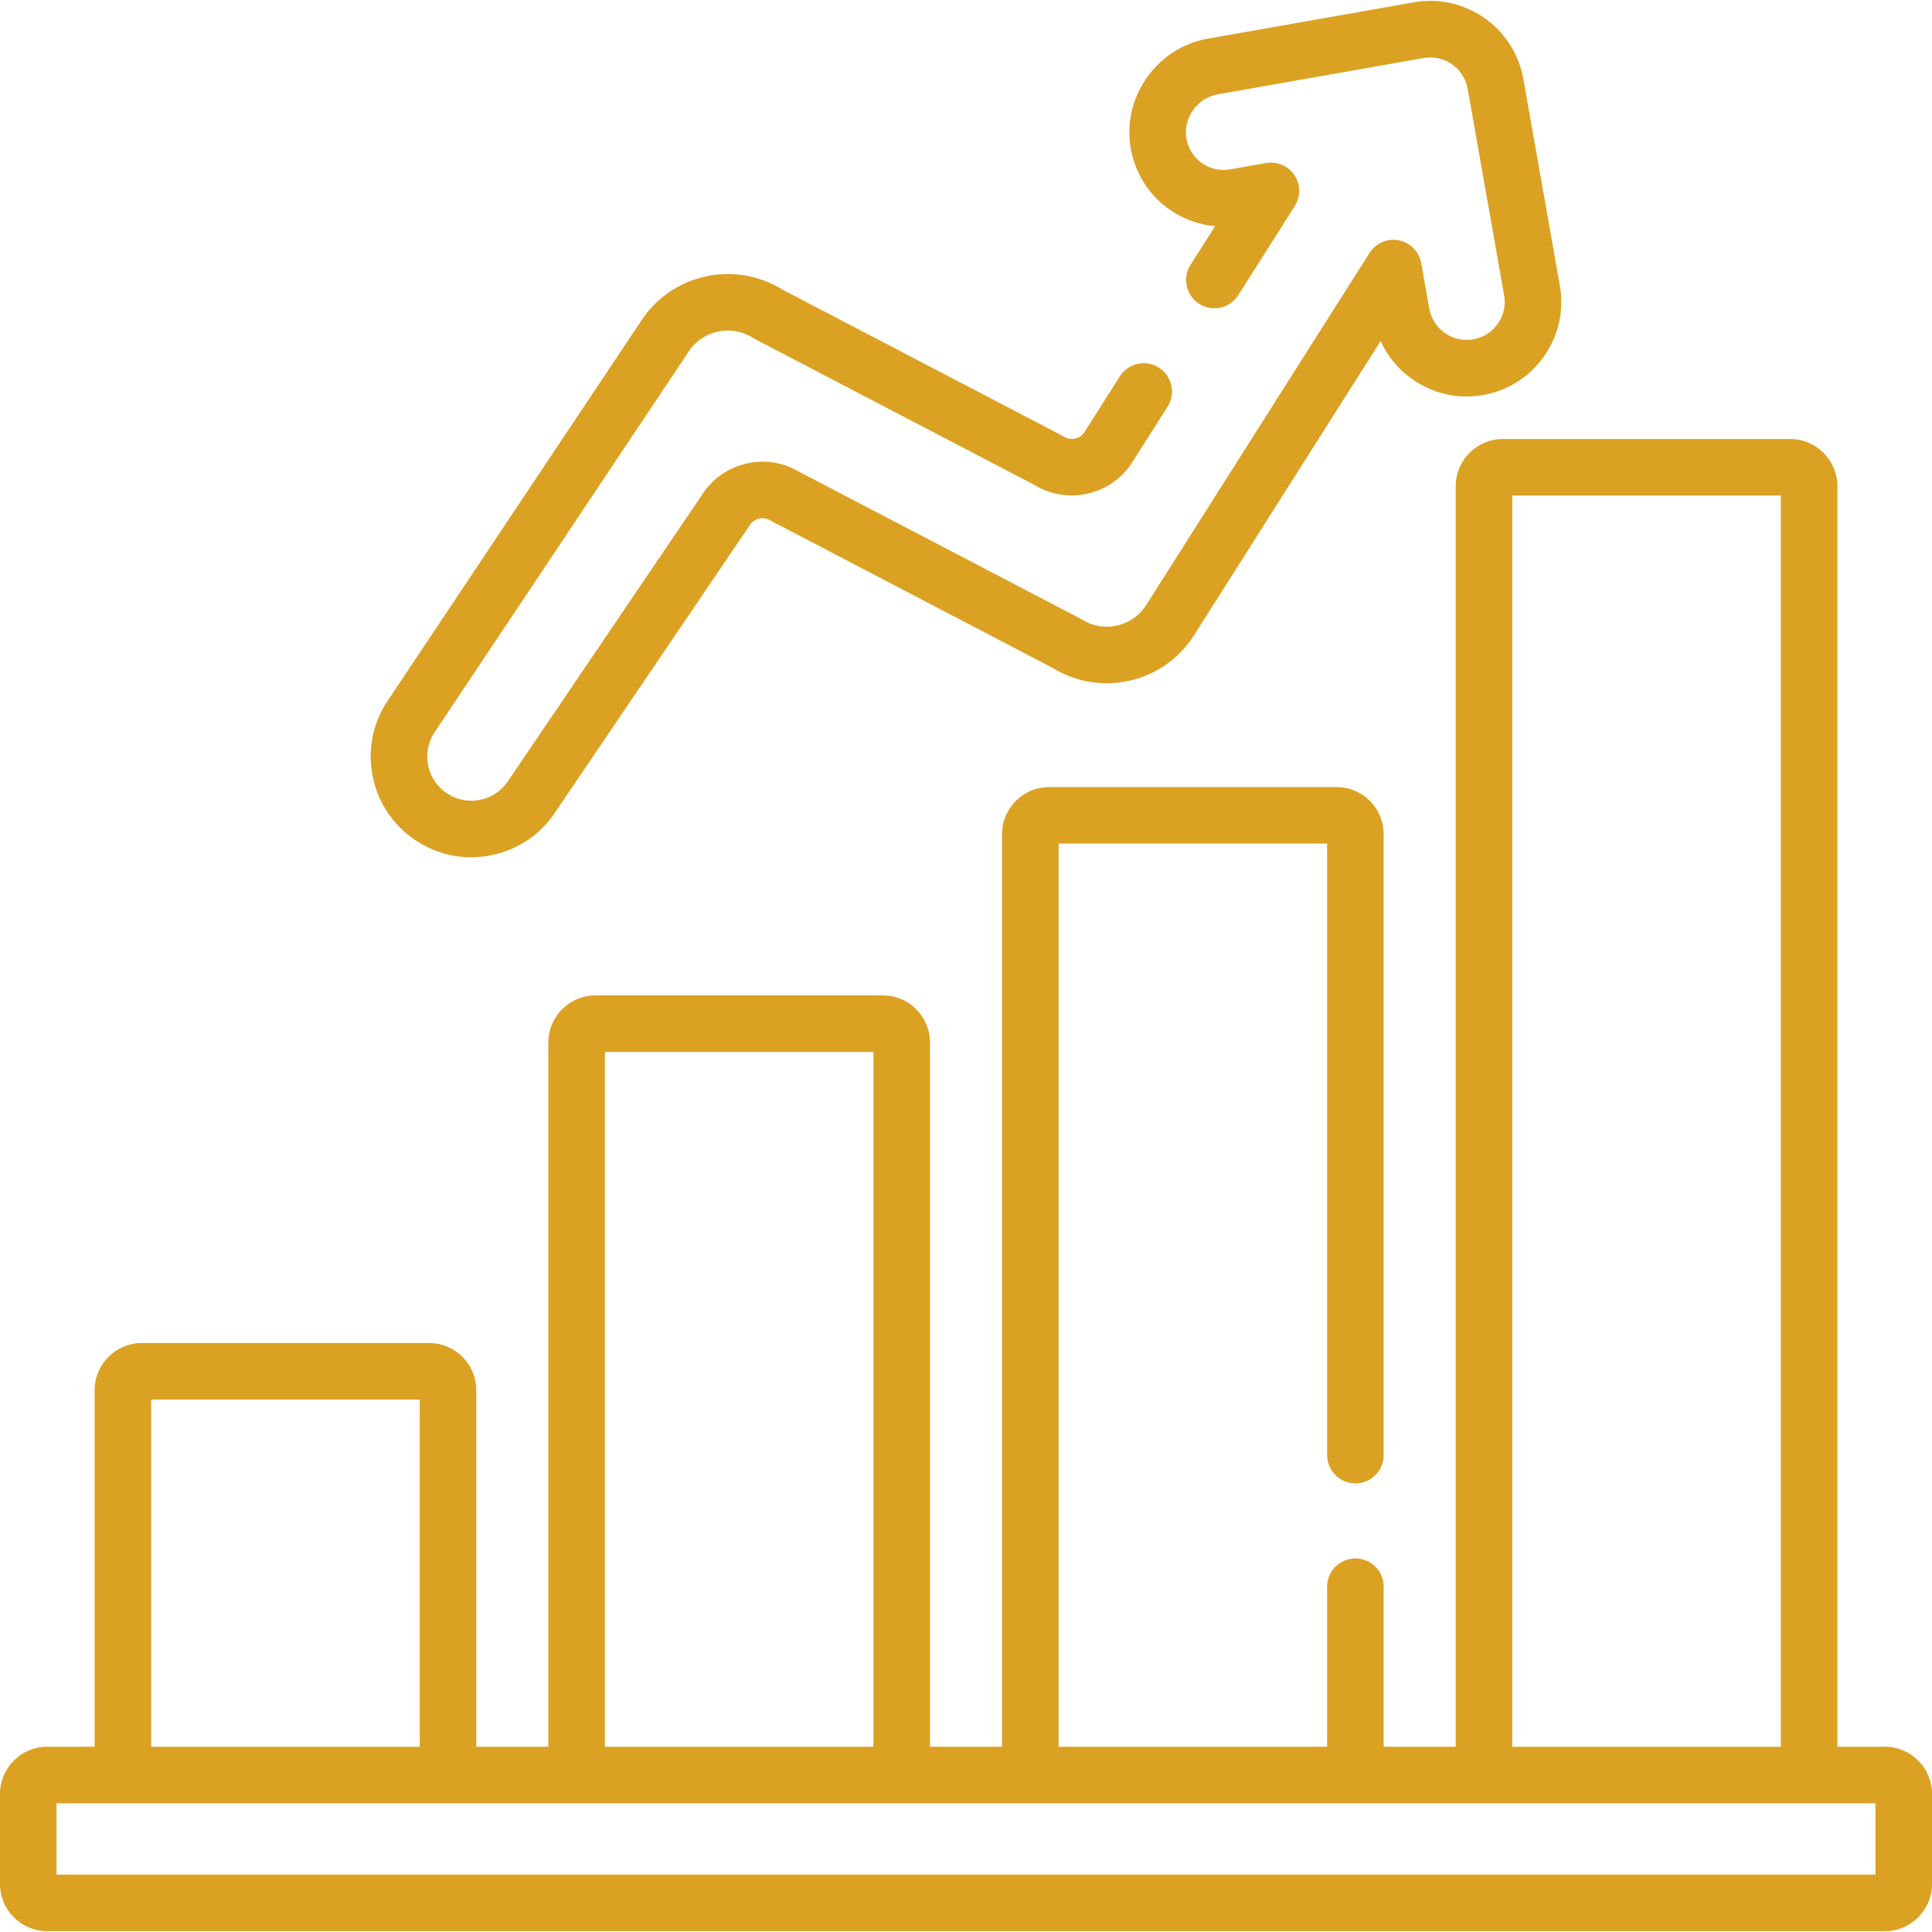
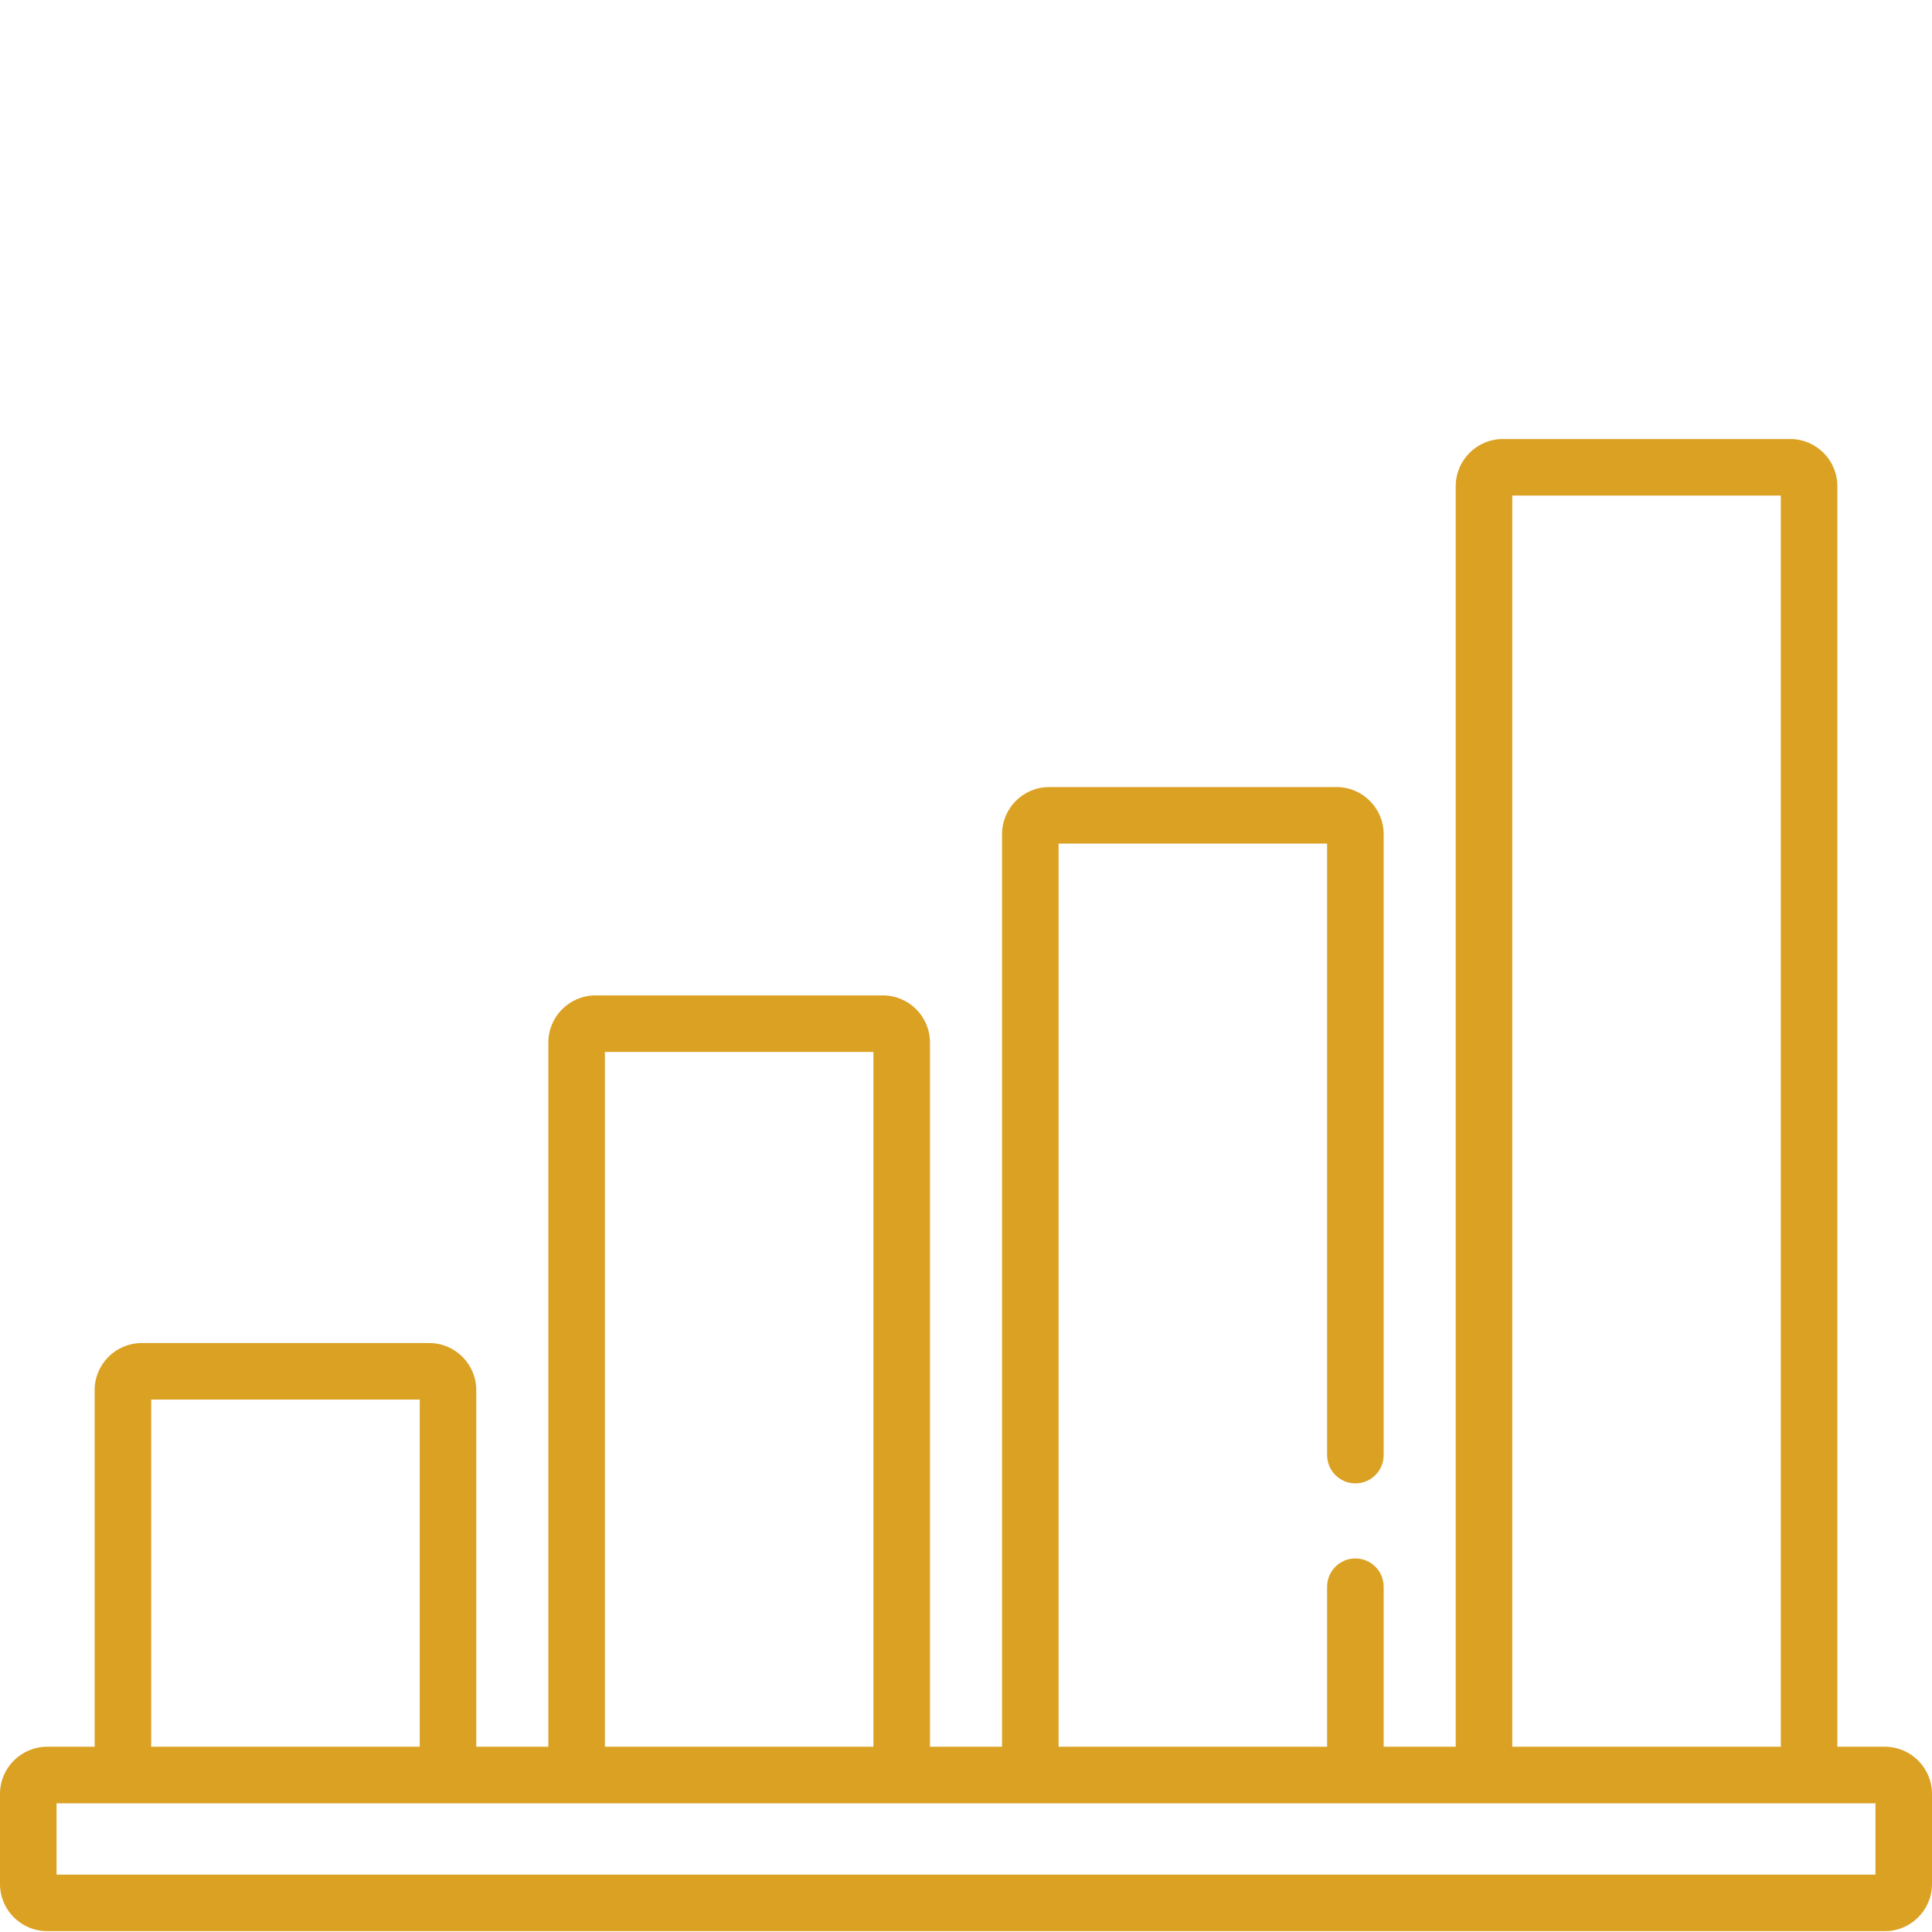
<svg xmlns="http://www.w3.org/2000/svg" width="512" height="512" viewBox="0 0 512 512" fill="none">
  <path d="M499.513 462.906H486.917V128.834C486.917 121.948 481.316 116.347 474.43 116.347H398.269C391.383 116.347 385.782 121.948 385.782 128.834V462.906H366.685V420.498C366.685 416.36 363.331 413.005 359.192 413.005C355.054 413.005 351.7 416.36 351.7 420.498V462.906H280.534V223.564H351.7V385.618C351.7 389.755 355.054 393.11 359.192 393.11C363.331 393.11 366.685 389.755 366.685 385.618V221.067C366.685 214.181 361.083 208.58 354.197 208.58H278.037C271.151 208.58 265.55 214.181 265.55 221.067V462.906H246.452V276.28C246.452 269.394 240.851 263.793 233.965 263.793H157.805C150.919 263.793 145.317 269.394 145.317 276.28V462.906H126.22V368.405C126.22 361.519 120.619 355.918 113.733 355.918H37.57C30.684 355.918 25.083 361.519 25.083 368.405V462.906H12.487C5.601 462.906 0 468.507 0 475.393V499.285C0 506.17 5.601 511.772 12.487 511.772H499.513C506.399 511.772 512 506.17 512 499.285V475.393C512 468.507 506.399 462.906 499.513 462.906V462.906ZM400.766 131.331H471.932V462.906H400.766V131.331ZM160.301 278.777H231.467V462.906H160.301V278.777ZM40.068 370.903H111.234V462.906H40.068V370.903ZM497.015 496.787H14.985V477.891H497.015V496.787Z" fill="#DBA123" />
-   <path d="M110.637 223.028C114.963 225.771 119.87 227.186 124.87 227.186C126.825 227.186 128.795 226.969 130.749 226.533C137.662 224.985 143.563 220.853 147.38 214.894L198.555 139.388C198.598 139.325 198.64 139.262 198.68 139.198C199.868 137.324 202.362 136.768 204.233 137.955C204.411 138.067 204.591 138.172 204.778 138.268L278.931 176.984C285.048 180.762 292.265 181.975 299.292 180.401C306.43 178.803 312.517 174.521 316.435 168.345L365.877 90.383C370.499 100.536 381.568 106.713 393.047 104.683C399.64 103.519 405.385 99.858 409.223 94.374C413.061 88.889 414.533 82.238 413.37 75.645L403.707 20.936C401.305 7.33 388.29 -1.79 374.673 0.614L320.003 10.262C306.936 12.568 297.742 25.143 299.505 38.295C300.427 45.16 303.982 51.17 309.518 55.218C313.238 57.937 317.528 59.536 322.012 59.929L315.503 70.192C313.288 73.686 314.323 78.315 317.818 80.532C321.31 82.747 325.941 81.712 328.158 78.217L343.135 54.601C344.724 52.094 344.684 48.885 343.032 46.419C341.38 43.953 338.425 42.694 335.505 43.21L326.076 44.875C323.313 45.361 320.574 44.741 318.361 43.124C316.151 41.508 314.727 39.087 314.354 36.305C313.656 31.102 317.434 25.934 322.605 25.022L377.276 15.374C382.753 14.413 387.984 18.074 388.95 23.544L398.612 78.254C399.08 80.906 398.488 83.58 396.944 85.784C395.401 87.989 393.091 89.462 390.44 89.929C384.971 90.894 379.731 87.229 378.765 81.758L376.645 69.745C376.108 66.699 373.754 64.297 370.72 63.697C367.684 63.098 364.595 64.424 362.939 67.035L303.776 160.323C302.003 163.12 299.246 165.059 296.013 165.782C292.783 166.505 289.461 165.927 286.665 164.154C286.488 164.041 286.306 163.936 286.12 163.839L211.953 125.117C203.176 119.773 191.668 122.403 186.09 131.068L134.914 206.577C134.871 206.64 134.829 206.704 134.788 206.769C133.116 209.405 130.519 211.232 127.472 211.915C124.424 212.597 121.293 212.052 118.658 210.379C116.02 208.707 114.192 206.108 113.511 203.06C112.835 200.037 113.366 196.932 115.009 194.309L182.286 93.492C182.318 93.444 182.349 93.396 182.38 93.348C186.043 87.577 193.719 85.859 199.491 89.52C199.669 89.632 199.849 89.736 200.036 89.833L274.162 128.529C282.976 133.896 294.542 131.222 300.093 122.471L309.42 107.764C311.635 104.269 310.599 99.64 307.105 97.424C303.611 95.207 298.981 96.243 296.765 99.738L287.439 114.445C286.251 116.318 283.762 116.876 281.886 115.689C281.709 115.576 281.527 115.471 281.34 115.374L207.228 76.684C194.54 68.856 177.826 72.652 169.778 85.239L102.493 186.07C102.461 186.118 102.43 186.166 102.399 186.214C98.58 192.231 97.334 199.375 98.888 206.329C100.448 213.28 104.619 219.212 110.637 223.028V223.028Z" fill="#DBA123" />
</svg>